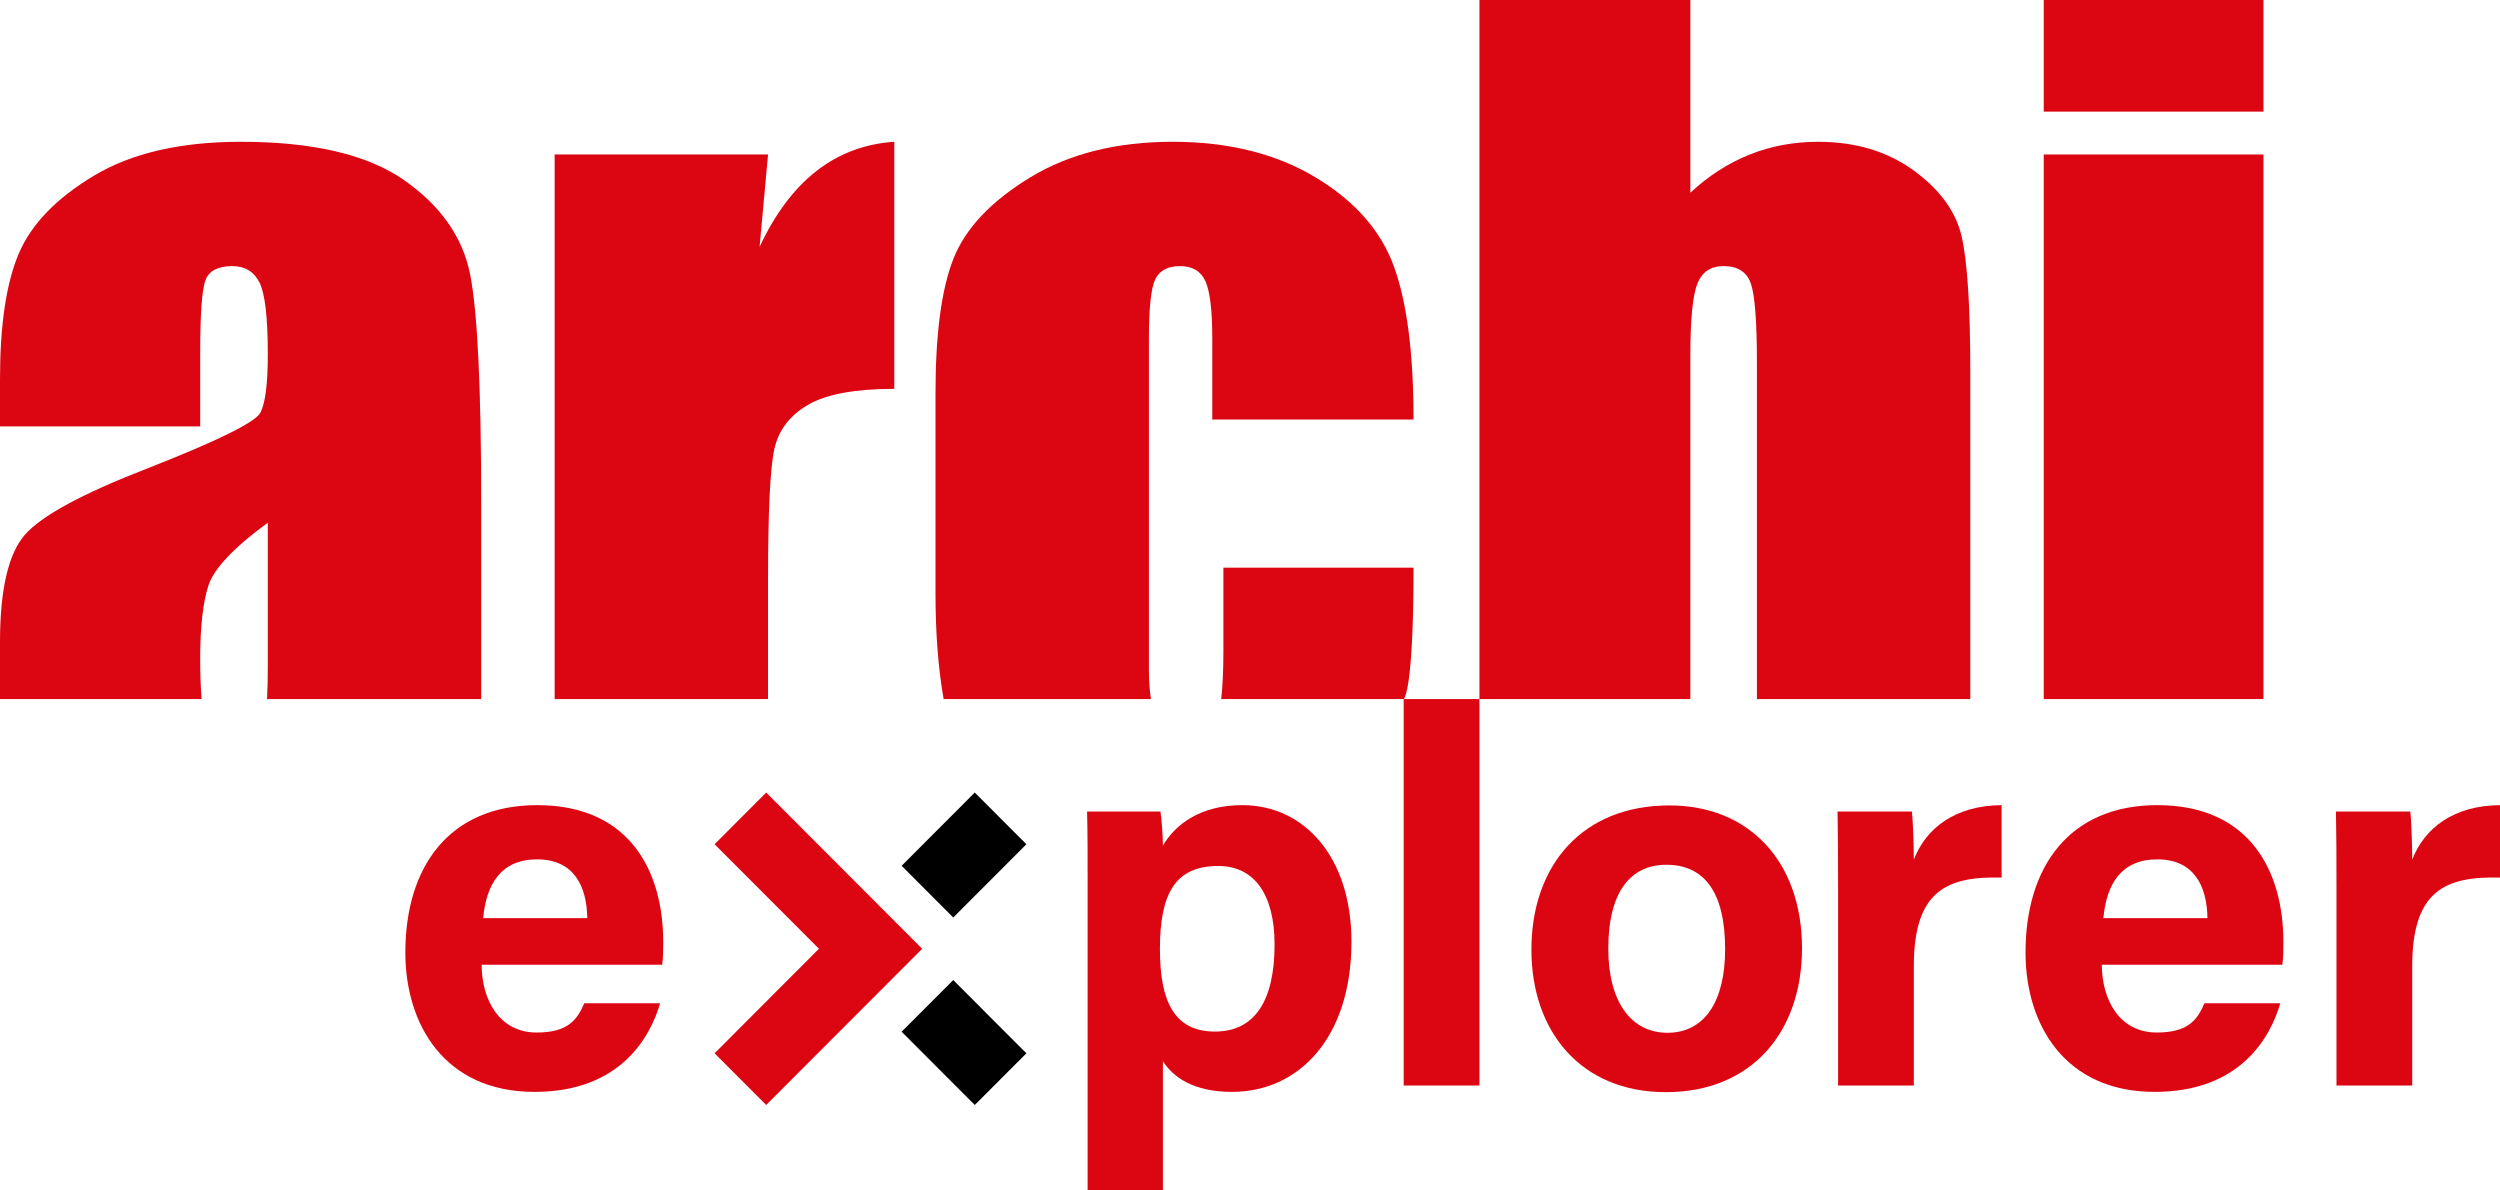
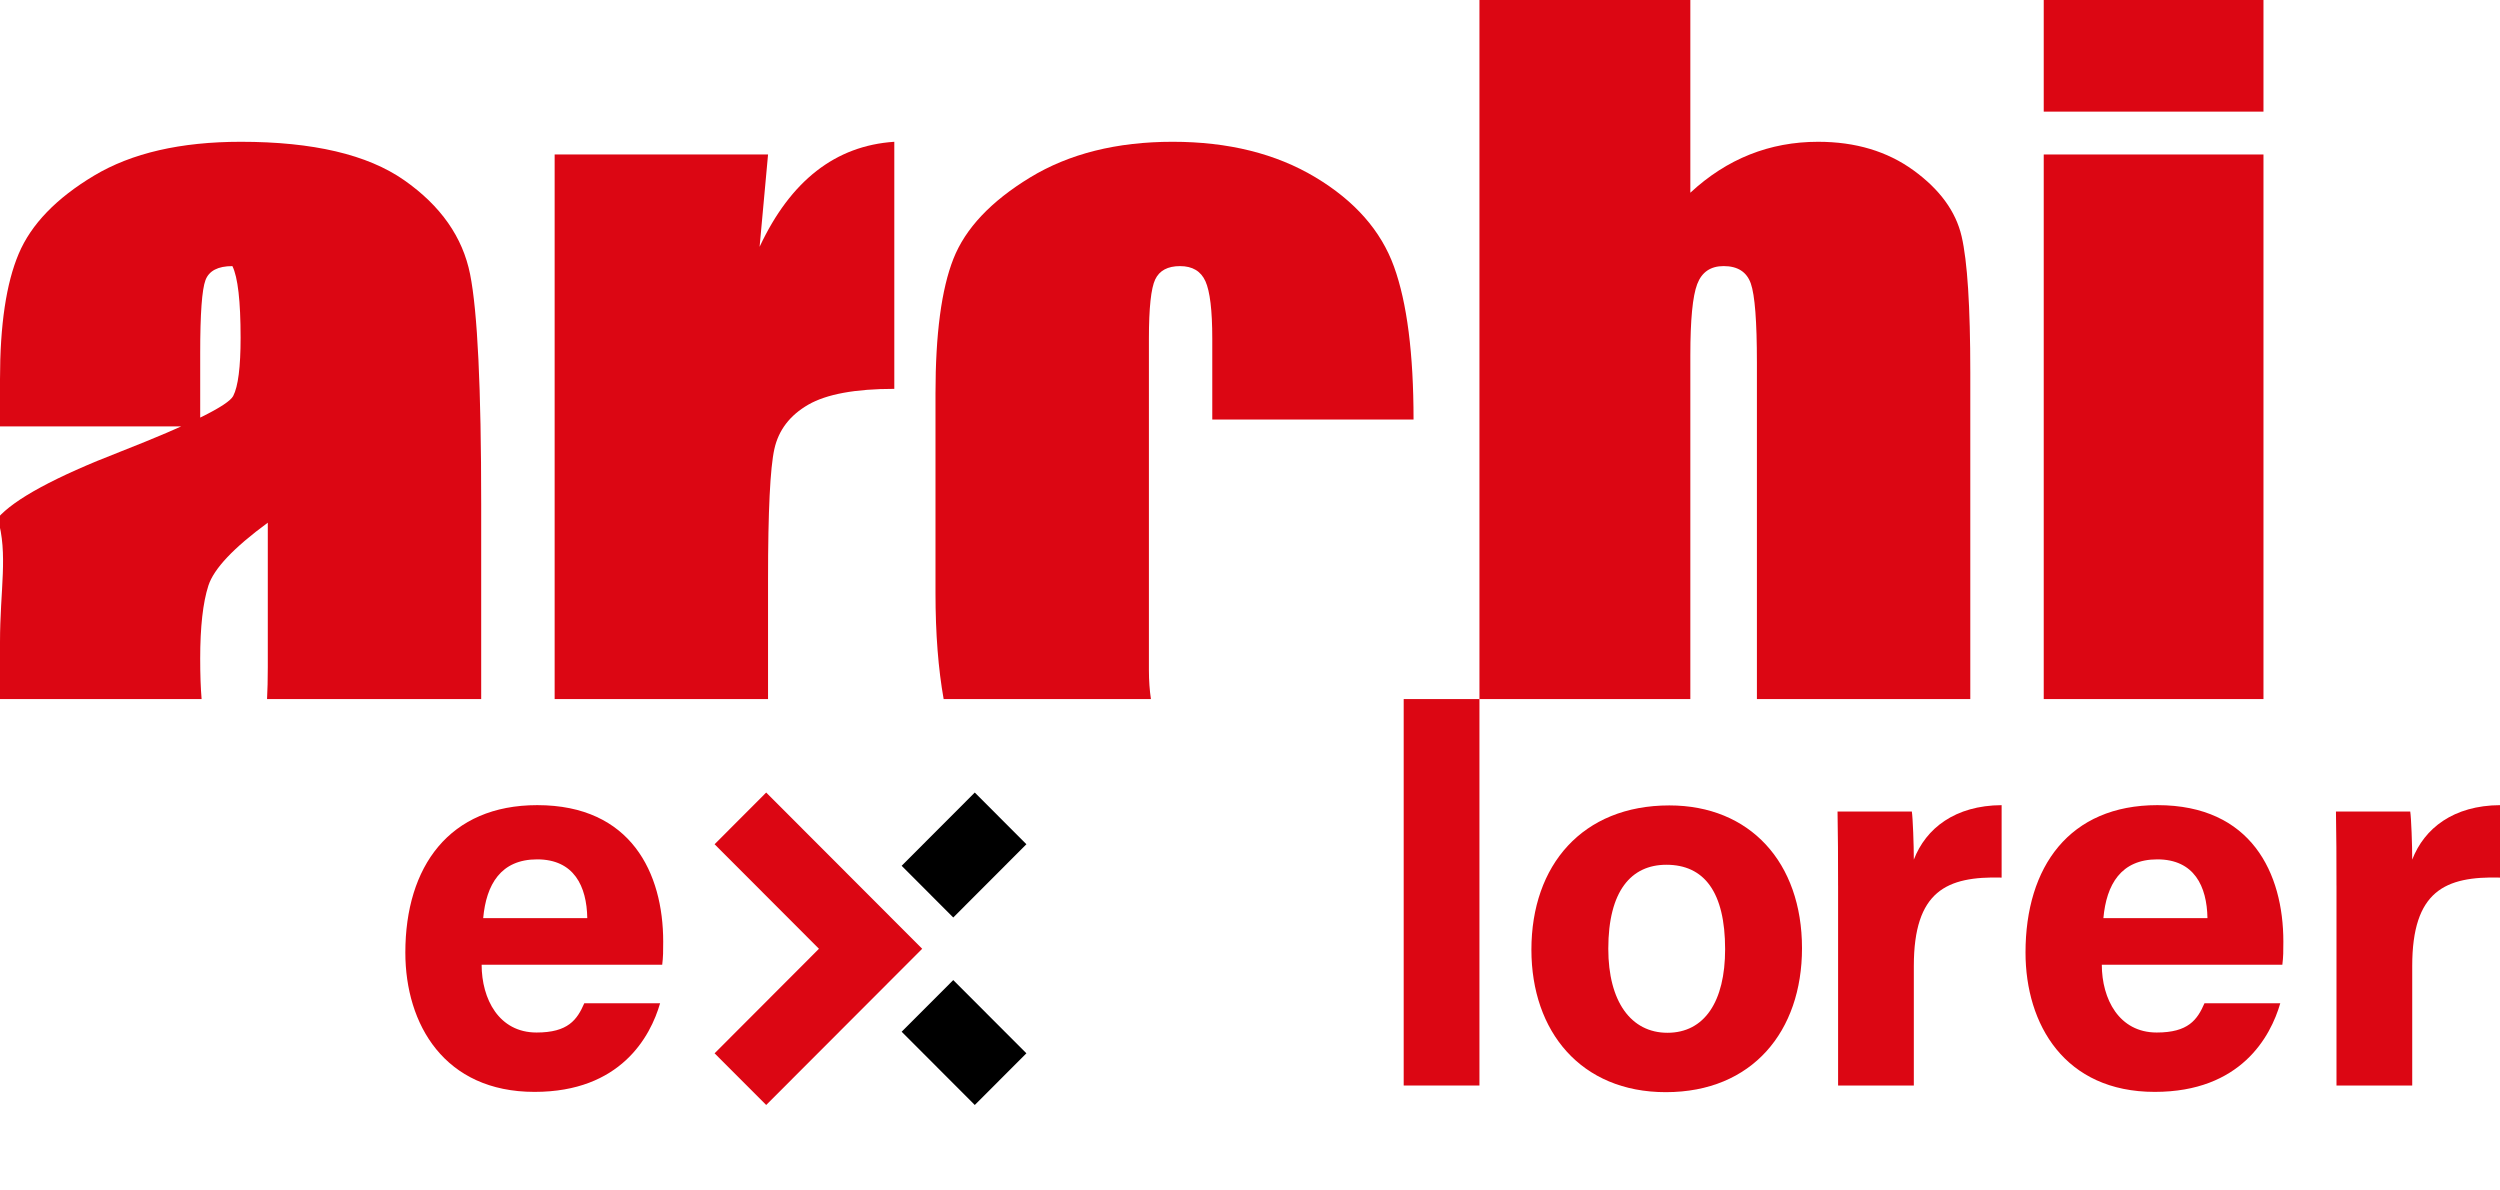
<svg xmlns="http://www.w3.org/2000/svg" version="1.1" id="Layer_1" x="0px" y="0px" width="126px" height="60px" viewBox="0 0 126 60" enable-background="new 0 0 126 60" xml:space="preserve">
  <g>
-     <path fill="#DC0613" d="M23.694,13.826c-0.373-1.875-1.482-3.457-3.328-4.747c-1.846-1.289-4.588-1.933-8.227-1.933   c-3.035,0-5.502,0.569-7.401,1.707c-1.899,1.138-3.165,2.449-3.794,3.934C0.314,14.27,0,16.381,0,19.119v2.373h10.09v-3.707   c0-1.973,0.088-3.195,0.266-3.666c0.177-0.471,0.629-0.707,1.357-0.707c0.639,0,1.095,0.281,1.371,0.84   c0.275,0.56,0.413,1.764,0.413,3.613c0,1.476-0.124,2.453-0.373,2.933c-0.249,0.48-2.139,1.414-5.671,2.8   c-3.301,1.279-5.369,2.399-6.203,3.359C0.417,27.917,0,29.722,0,32.371v2.862h10.161c-0.047-0.554-0.071-1.23-0.071-2.036   c0-1.601,0.137-2.826,0.412-3.68c0.275-0.853,1.273-1.911,2.995-3.173v7.279c0,0.623-0.014,1.155-0.038,1.61h10.793v-9.822   C24.253,19.563,24.067,15.701,23.694,13.826z" />
+     <path fill="#DC0613" d="M23.694,13.826c-0.373-1.875-1.482-3.457-3.328-4.747c-1.846-1.289-4.588-1.933-8.227-1.933   c-3.035,0-5.502,0.569-7.401,1.707c-1.899,1.138-3.165,2.449-3.794,3.934C0.314,14.27,0,16.381,0,19.119v2.373h10.09v-3.707   c0-1.973,0.088-3.195,0.266-3.666c0.177-0.471,0.629-0.707,1.357-0.707c0.275,0.56,0.413,1.764,0.413,3.613c0,1.476-0.124,2.453-0.373,2.933c-0.249,0.48-2.139,1.414-5.671,2.8   c-3.301,1.279-5.369,2.399-6.203,3.359C0.417,27.917,0,29.722,0,32.371v2.862h10.161c-0.047-0.554-0.071-1.23-0.071-2.036   c0-1.601,0.137-2.826,0.412-3.68c0.275-0.853,1.273-1.911,2.995-3.173v7.279c0,0.623-0.014,1.155-0.038,1.61h10.793v-9.822   C24.253,19.563,24.067,15.701,23.694,13.826z" />
    <path fill="#DC0613" d="M39.029,22.625c0.213-0.951,0.781-1.693,1.704-2.227c0.923-0.533,2.37-0.8,4.34-0.8V7.146   c-2.965,0.196-5.228,1.961-6.789,5.293l0.426-4.653H27.954v27.447h10.755v-6.036C38.709,25.768,38.816,23.576,39.029,22.625z" />
-     <path fill="#DC0613" d="M71.243,28.611h-9.584v4.213c0,0.97-0.038,1.771-0.11,2.409h9.197   C70.746,35.233,71.243,34.949,71.243,28.611z" />
    <path fill="#DC0613" d="M57.905,17.065c0-1.546,0.107-2.542,0.319-2.986c0.213-0.444,0.629-0.667,1.251-0.667   s1.048,0.253,1.278,0.76c0.23,0.507,0.346,1.471,0.346,2.893v4.08h10.144c0-3.324-0.329-5.893-0.985-7.706   c-0.655-1.813-1.979-3.315-3.966-4.506c-1.989-1.191-4.385-1.787-7.189-1.787c-2.822,0-5.218,0.601-7.188,1.8   c-1.97,1.2-3.257,2.564-3.861,4.093c-0.604,1.529-0.905,3.795-0.905,6.799v10.052c0,2.072,0.144,3.839,0.411,5.343h10.447   c-0.065-0.432-0.102-0.917-0.102-1.477V17.065z" />
    <path fill="#DC0613" d="M98.864,11.906c-0.292-1.253-1.101-2.36-2.422-3.32c-1.323-0.96-2.925-1.44-4.806-1.44   c-1.226,0-2.375,0.214-3.448,0.642c-1.074,0.428-2.073,1.069-2.995,1.925V0H74.564v35.233h10.629V17.918   c0-1.795,0.115-2.995,0.347-3.6c0.23-0.604,0.674-0.907,1.33-0.907c0.711,0,1.167,0.294,1.372,0.88   c0.204,0.587,0.306,1.911,0.306,3.973v16.968h10.755V18.772C99.303,15.448,99.157,13.159,98.864,11.906z" />
    <rect x="103.004" fill="#DC0613" width="11.075" height="5.626" />
    <rect x="103.004" y="7.786" fill="#DC0613" width="11.075" height="27.447" />
    <path fill="#DC0613" d="M24.274,48.623c0.003,1.727,0.867,3.416,2.768,3.416c1.589,0,2.043-0.639,2.406-1.475h3.821   c-0.489,1.691-1.995,4.467-6.327,4.467c-4.542,0-6.513-3.402-6.513-7.025c0-4.332,2.219-7.427,6.649-7.427   c4.736,0,6.347,3.432,6.347,6.879c0,0.467,0,0.771-0.05,1.165H24.274z M29.599,46.275c-0.026-1.608-0.667-2.963-2.528-2.963   c-1.829,0-2.565,1.264-2.718,2.963H29.599z" />
-     <path fill="#DC0613" d="M58.61,53.487V60h-3.794V44.229c0-1.118,0-2.222-0.027-3.329h3.698c0.053,0.364,0.124,1.212,0.124,1.719   c0.591-1.014,1.822-2.04,4.009-2.04c3.097,0,5.493,2.596,5.493,6.879c0,4.874-2.676,7.573-6.017,7.573   C60.15,55.031,59.136,54.296,58.61,53.487z M64.238,47.605c0-2.53-1.023-3.96-2.84-3.96c-2.168,0-2.938,1.394-2.938,4.177   c0,2.636,0.71,4.169,2.774,4.169C63.255,51.991,64.238,50.419,64.238,47.605z" />
    <path fill="#DC0613" d="M70.746,54.71V35.233h3.818V54.71H70.746z" />
    <path fill="#DC0613" d="M90.821,47.791c0,4.179-2.496,7.254-6.865,7.254c-4.276,0-6.773-3.056-6.773-7.179   c0-4.264,2.574-7.273,6.952-7.273C88.194,40.593,90.821,43.461,90.821,47.791z M81.058,47.818c0,2.659,1.143,4.234,2.981,4.234   c1.869,0,2.907-1.577,2.907-4.21c0-2.89-1.059-4.258-2.961-4.258C82.215,43.585,81.058,44.897,81.058,47.818z" />
    <path fill="#DC0613" d="M92.639,44.646c0-1.372-0.004-2.59-0.027-3.745h3.745c0.049,0.31,0.1,1.679,0.1,2.424   c0.608-1.578,2.079-2.731,4.425-2.745v3.65c-2.771-0.073-4.425,0.674-4.425,4.458v6.022h-3.817V44.646z" />
    <path fill="#DC0613" d="M105.931,48.623c0.003,1.727,0.866,3.416,2.767,3.416c1.591,0,2.045-0.639,2.408-1.475h3.82   c-0.489,1.691-1.995,4.467-6.327,4.467c-4.542,0-6.513-3.402-6.513-7.025c0-4.332,2.219-7.427,6.647-7.427   c4.737,0,6.348,3.432,6.348,6.879c0,0.467,0,0.771-0.051,1.165H105.931z M111.256,46.275c-0.026-1.608-0.668-2.963-2.528-2.963   c-1.829,0-2.565,1.264-2.717,2.963H111.256z" />
    <path fill="#DC0613" d="M117.758,44.646c0-1.372-0.003-2.59-0.026-3.745h3.744c0.05,0.31,0.1,1.679,0.1,2.424   c0.608-1.578,2.08-2.731,4.425-2.745v3.65c-2.771-0.073-4.425,0.674-4.425,4.458v6.022h-3.817V44.646z" />
    <g>
      <g>
        <g>
          <polygon fill="#DC0613" points="38.616,55.691 36.015,53.087 41.275,47.818 36.015,42.55 38.616,39.944 46.478,47.818     " />
        </g>
      </g>
      <g>
        <g>
          <polygon points="49.129,55.691 45.443,51.999 48.044,49.396 51.73,53.087     " />
        </g>
        <g>
          <polygon points="48.044,46.242 45.443,43.636 49.129,39.944 51.73,42.55     " />
        </g>
      </g>
    </g>
  </g>
</svg>